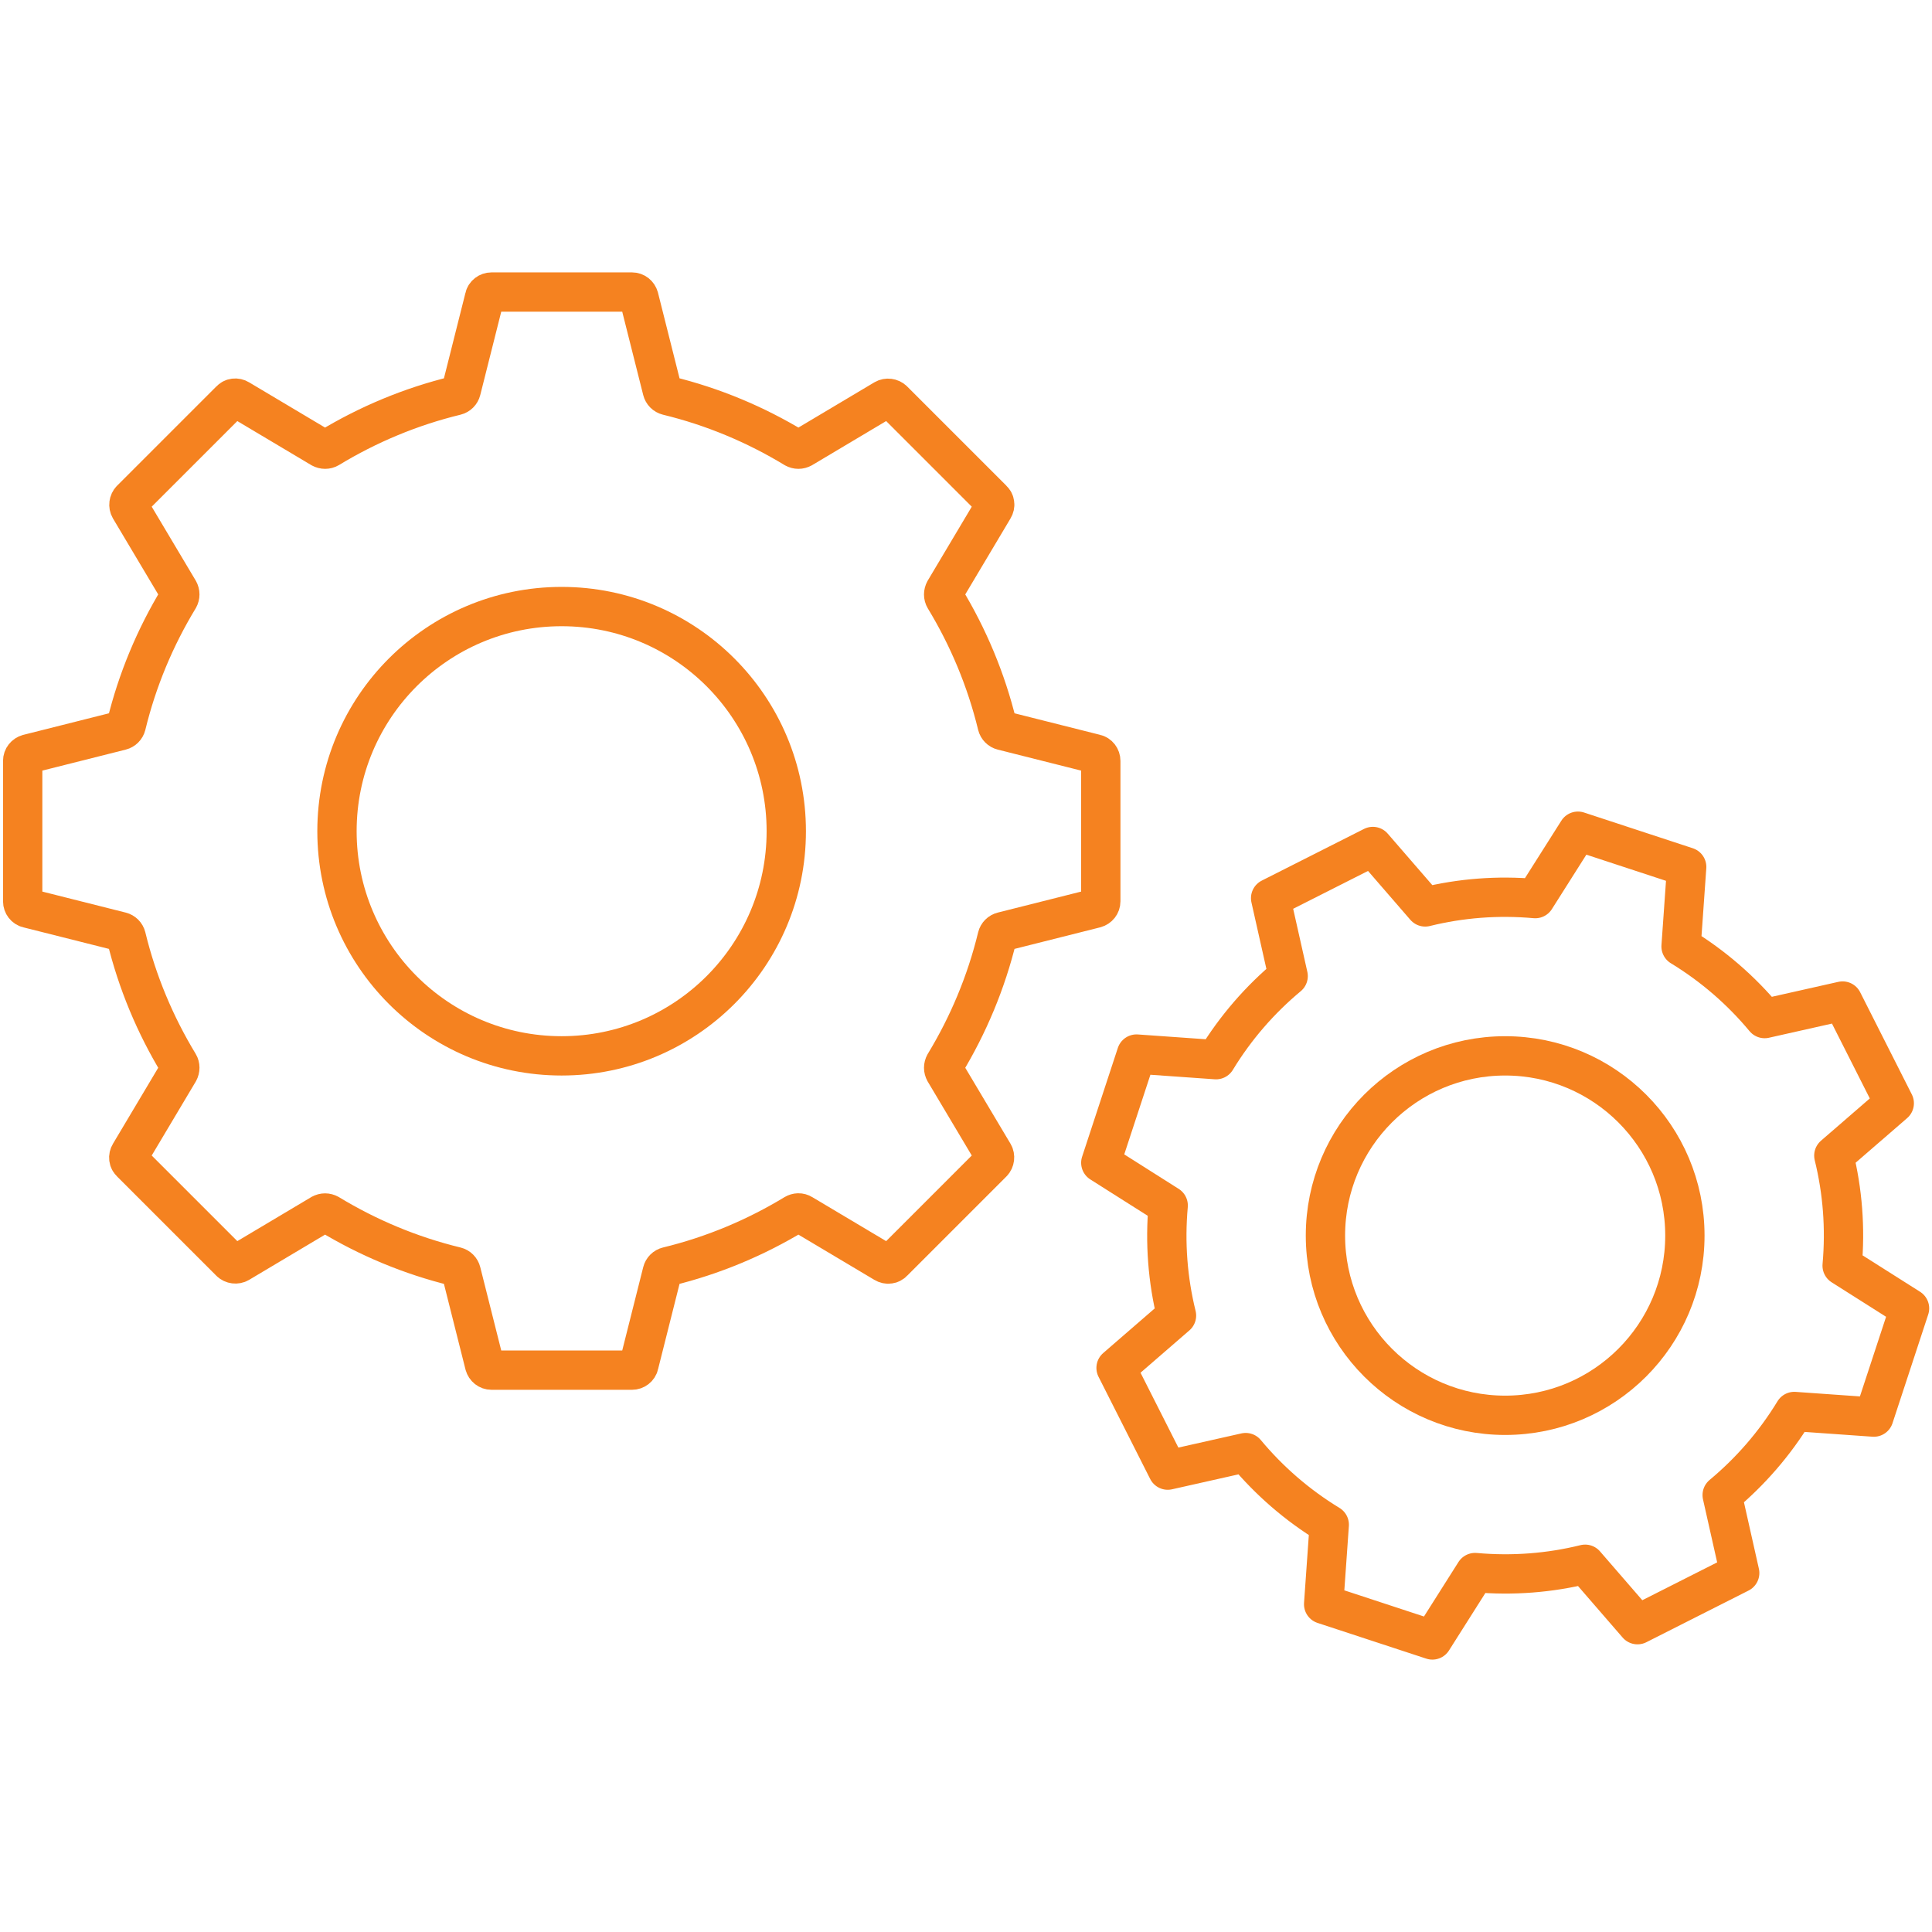
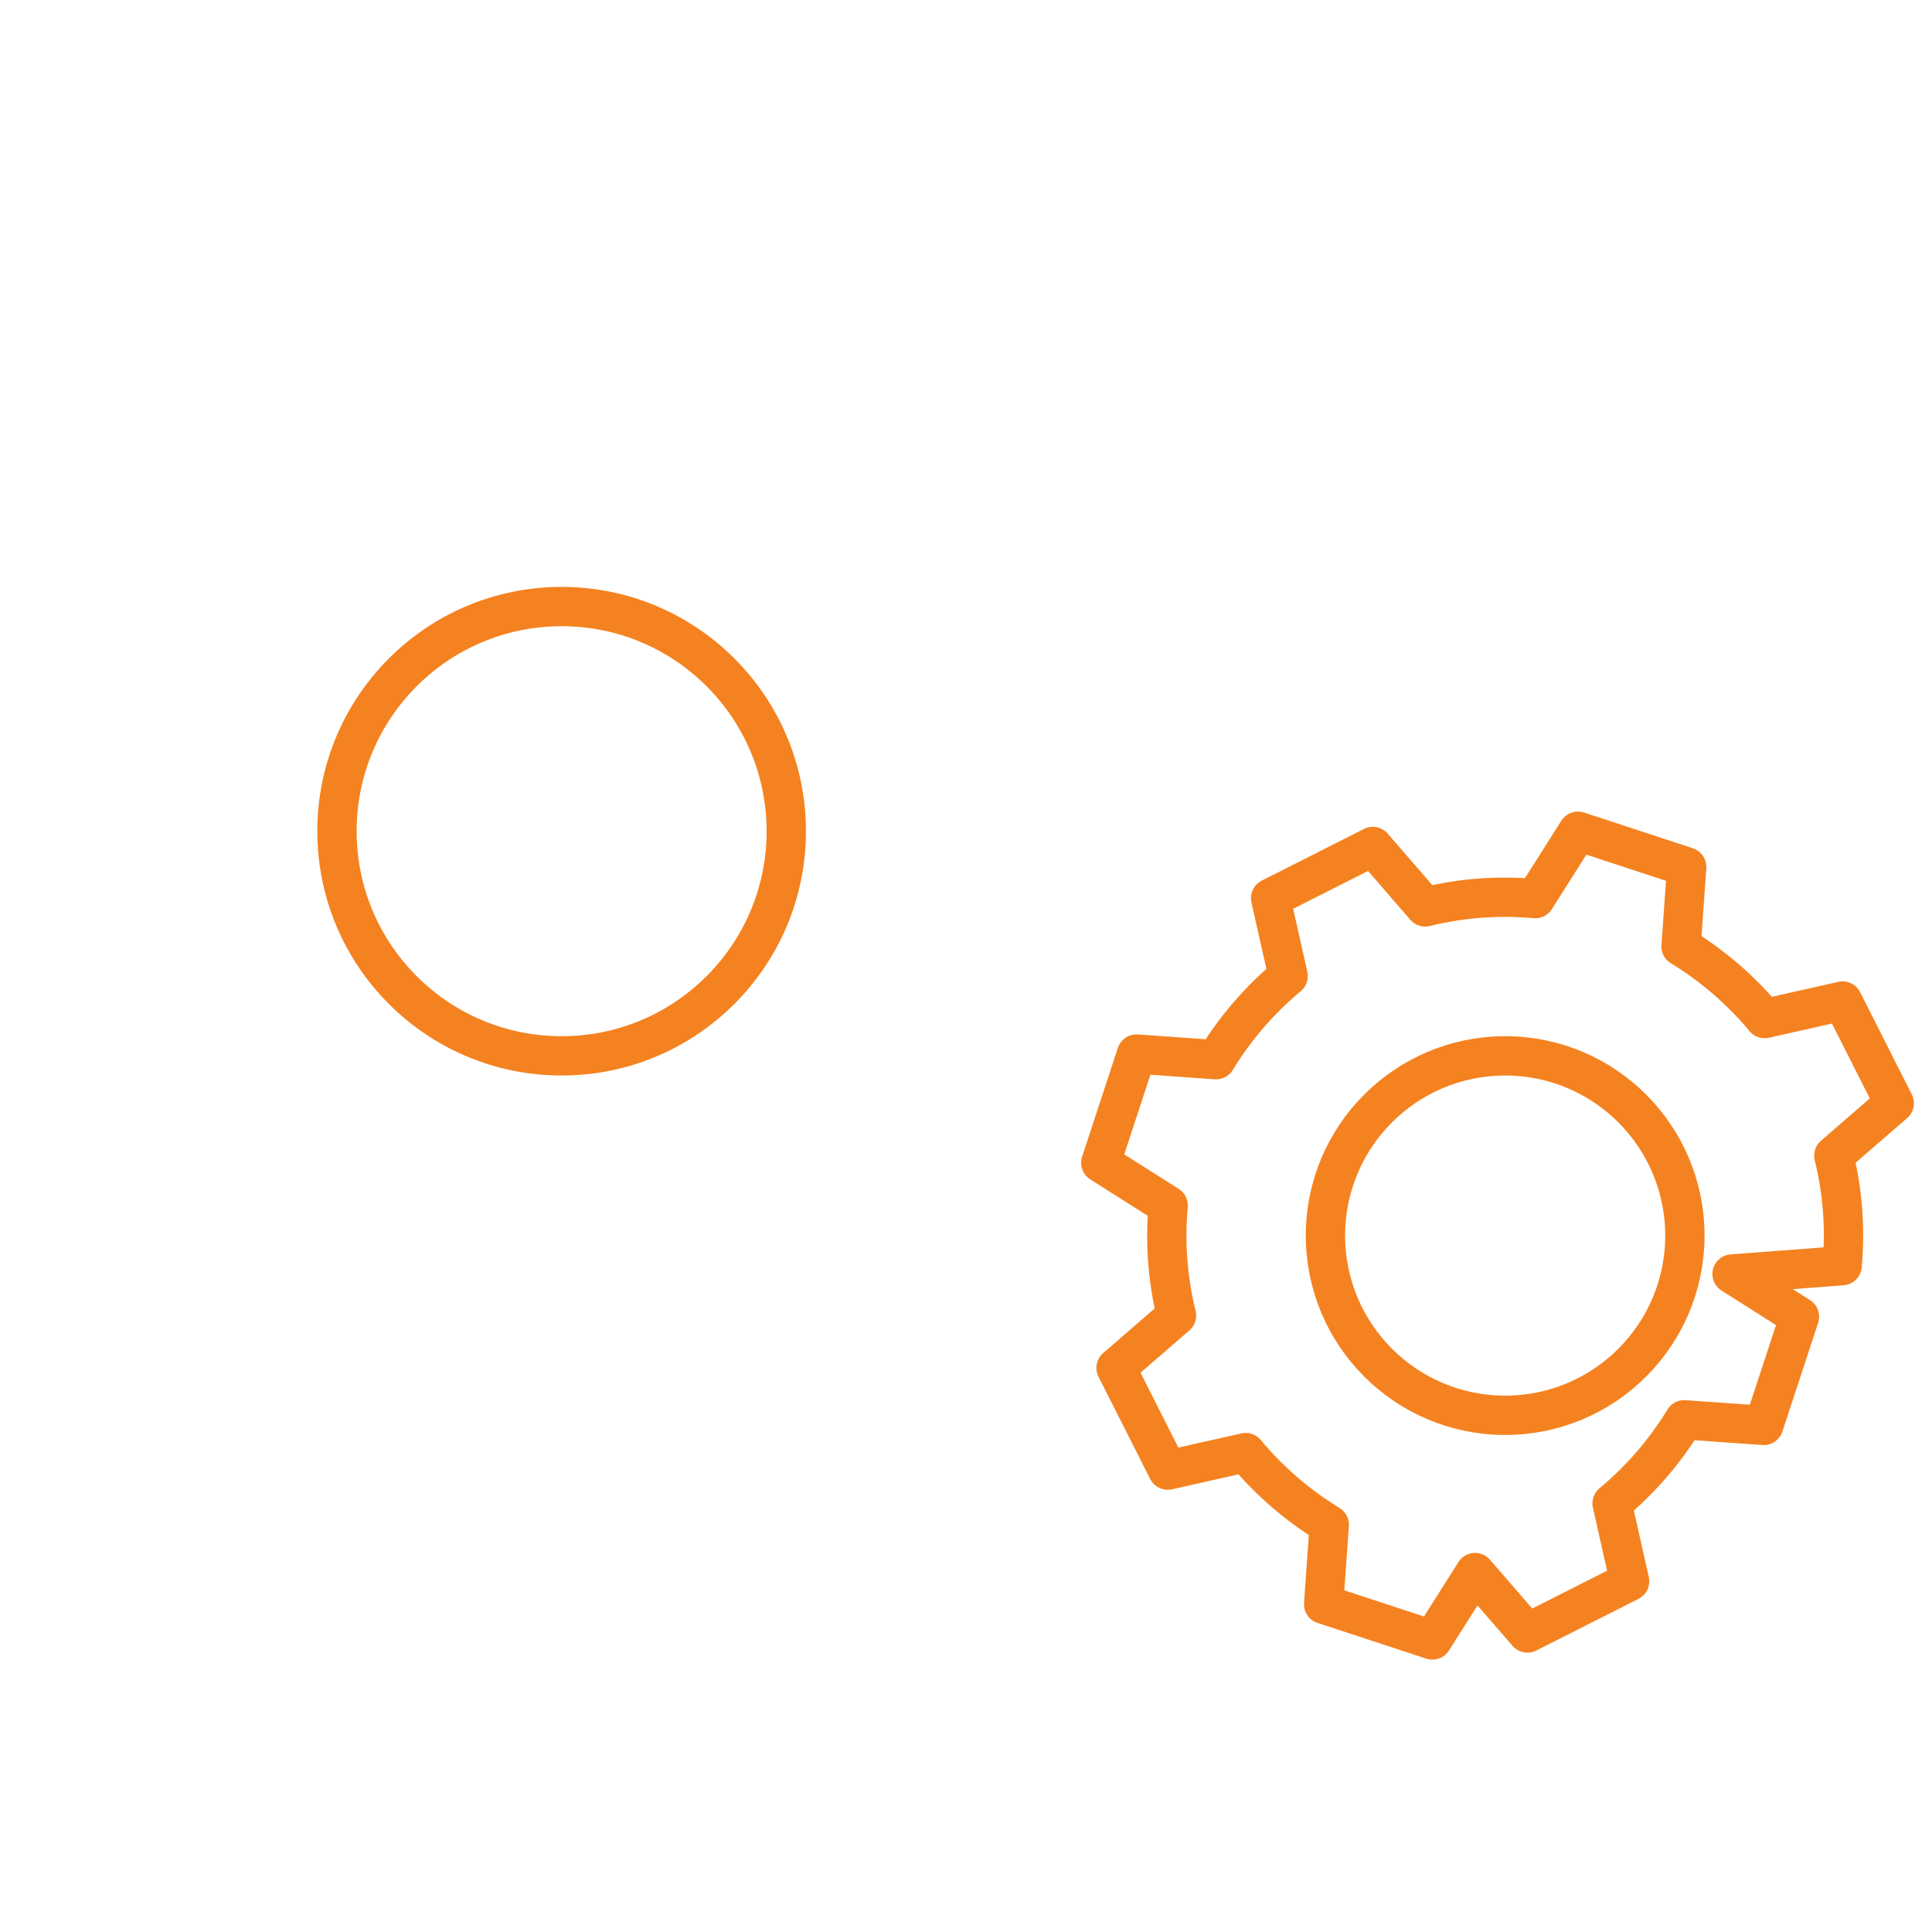
<svg xmlns="http://www.w3.org/2000/svg" id="Layer_1" data-name="Layer 1" viewBox="0 0 86 86">
  <defs>
    <style>      .cls-1 {        fill: none;        stroke: #f58220;        stroke-linecap: round;        stroke-linejoin: round;        stroke-width: 1.75px;      }    </style>
  </defs>
-   <path class="cls-1" d="M44.39,32.28c-.49-2.02-1.29-3.92-2.34-5.65-.06-.1-.06-.23,0-.34l2.18-3.66c.08-.13.06-.29-.05-.39l-4.42-4.42c-.1-.1-.27-.12-.39-.05l-3.66,2.18c-.11.06-.23.06-.34,0-1.73-1.05-3.63-1.85-5.65-2.34-.12-.03-.21-.12-.24-.24l-1.04-4.13c-.04-.14-.16-.24-.31-.24h-6.25c-.15,0-.28.1-.31.24l-1.04,4.13c-.03.12-.12.21-.24.24-2.02.49-3.92,1.29-5.65,2.34-.1.06-.23.06-.34,0l-3.66-2.18c-.13-.08-.29-.06-.39.05l-4.42,4.42c-.1.1-.12.27-.05.39l2.18,3.66c.06.11.06.23,0,.34-1.05,1.73-1.85,3.63-2.34,5.65-.03.12-.12.21-.24.24l-4.13,1.04c-.14.04-.24.16-.24.31v6.25c0,.15.1.28.24.31l4.13,1.04c.12.03.21.12.24.24.49,2.02,1.29,3.92,2.34,5.65.06.1.06.23,0,.34l-2.18,3.66c-.08.13-.06.29.05.39l4.42,4.42c.1.1.27.12.39.05l3.66-2.18c.11-.06.23-.06.34,0,1.73,1.05,3.63,1.85,5.65,2.34.12.03.21.12.24.24l1.04,4.13c.04.14.16.24.31.24h6.25c.15,0,.28-.1.31-.24l1.04-4.13c.03-.12.12-.21.24-.24,2.02-.49,3.92-1.29,5.65-2.34.1-.06.23-.07.34,0l3.66,2.18c.13.08.29.06.39-.05l4.42-4.42c.1-.1.12-.27.05-.39l-2.18-3.66c-.06-.11-.06-.23,0-.34,1.05-1.73,1.85-3.63,2.34-5.65.03-.12.12-.21.24-.24l4.13-1.04c.14-.04.24-.16.24-.31v-6.25c0-.15-.1-.28-.24-.31l-4.13-1.04c-.12-.03-.21-.12-.24-.24Z" />
-   <path class="cls-1" d="M82,56.34c.15-1.67.02-3.32-.37-4.9l2.69-2.33-2.3-4.55-3.47.78c-1.04-1.25-2.29-2.34-3.72-3.21l.25-3.54-4.84-1.59-1.9,3c-1.67-.15-3.32-.02-4.9.37l-2.33-2.69-4.55,2.3.78,3.47c-1.25,1.04-2.34,2.29-3.21,3.72l-3.54-.25-1.59,4.84,3,1.9c-.15,1.67-.02,3.32.37,4.9l-2.69,2.33,2.3,4.55,3.47-.78c1.04,1.25,2.29,2.34,3.72,3.21l-.25,3.54,4.84,1.59,1.9-3c1.67.15,3.32.02,4.9-.37l2.33,2.69,4.55-2.3-.78-3.47c1.25-1.04,2.34-2.29,3.21-3.72l3.54.25,1.59-4.84-3-1.9Z" />
+   <path class="cls-1" d="M82,56.34c.15-1.67.02-3.32-.37-4.9l2.69-2.33-2.3-4.55-3.47.78c-1.04-1.25-2.29-2.34-3.72-3.21l.25-3.54-4.84-1.59-1.9,3c-1.67-.15-3.32-.02-4.9.37l-2.33-2.69-4.55,2.3.78,3.47c-1.25,1.04-2.34,2.29-3.21,3.72l-3.54-.25-1.59,4.84,3,1.9c-.15,1.67-.02,3.32.37,4.9l-2.69,2.33,2.3,4.55,3.47-.78c1.04,1.25,2.29,2.34,3.72,3.21l-.25,3.54,4.84,1.59,1.9-3l2.33,2.69,4.55-2.3-.78-3.47c1.25-1.04,2.34-2.29,3.21-3.72l3.54.25,1.59-4.84-3-1.9Z" />
  <circle class="cls-1" cx="25" cy="37" r="10" />
  <circle class="cls-1" cx="67" cy="55" r="8" />
</svg>